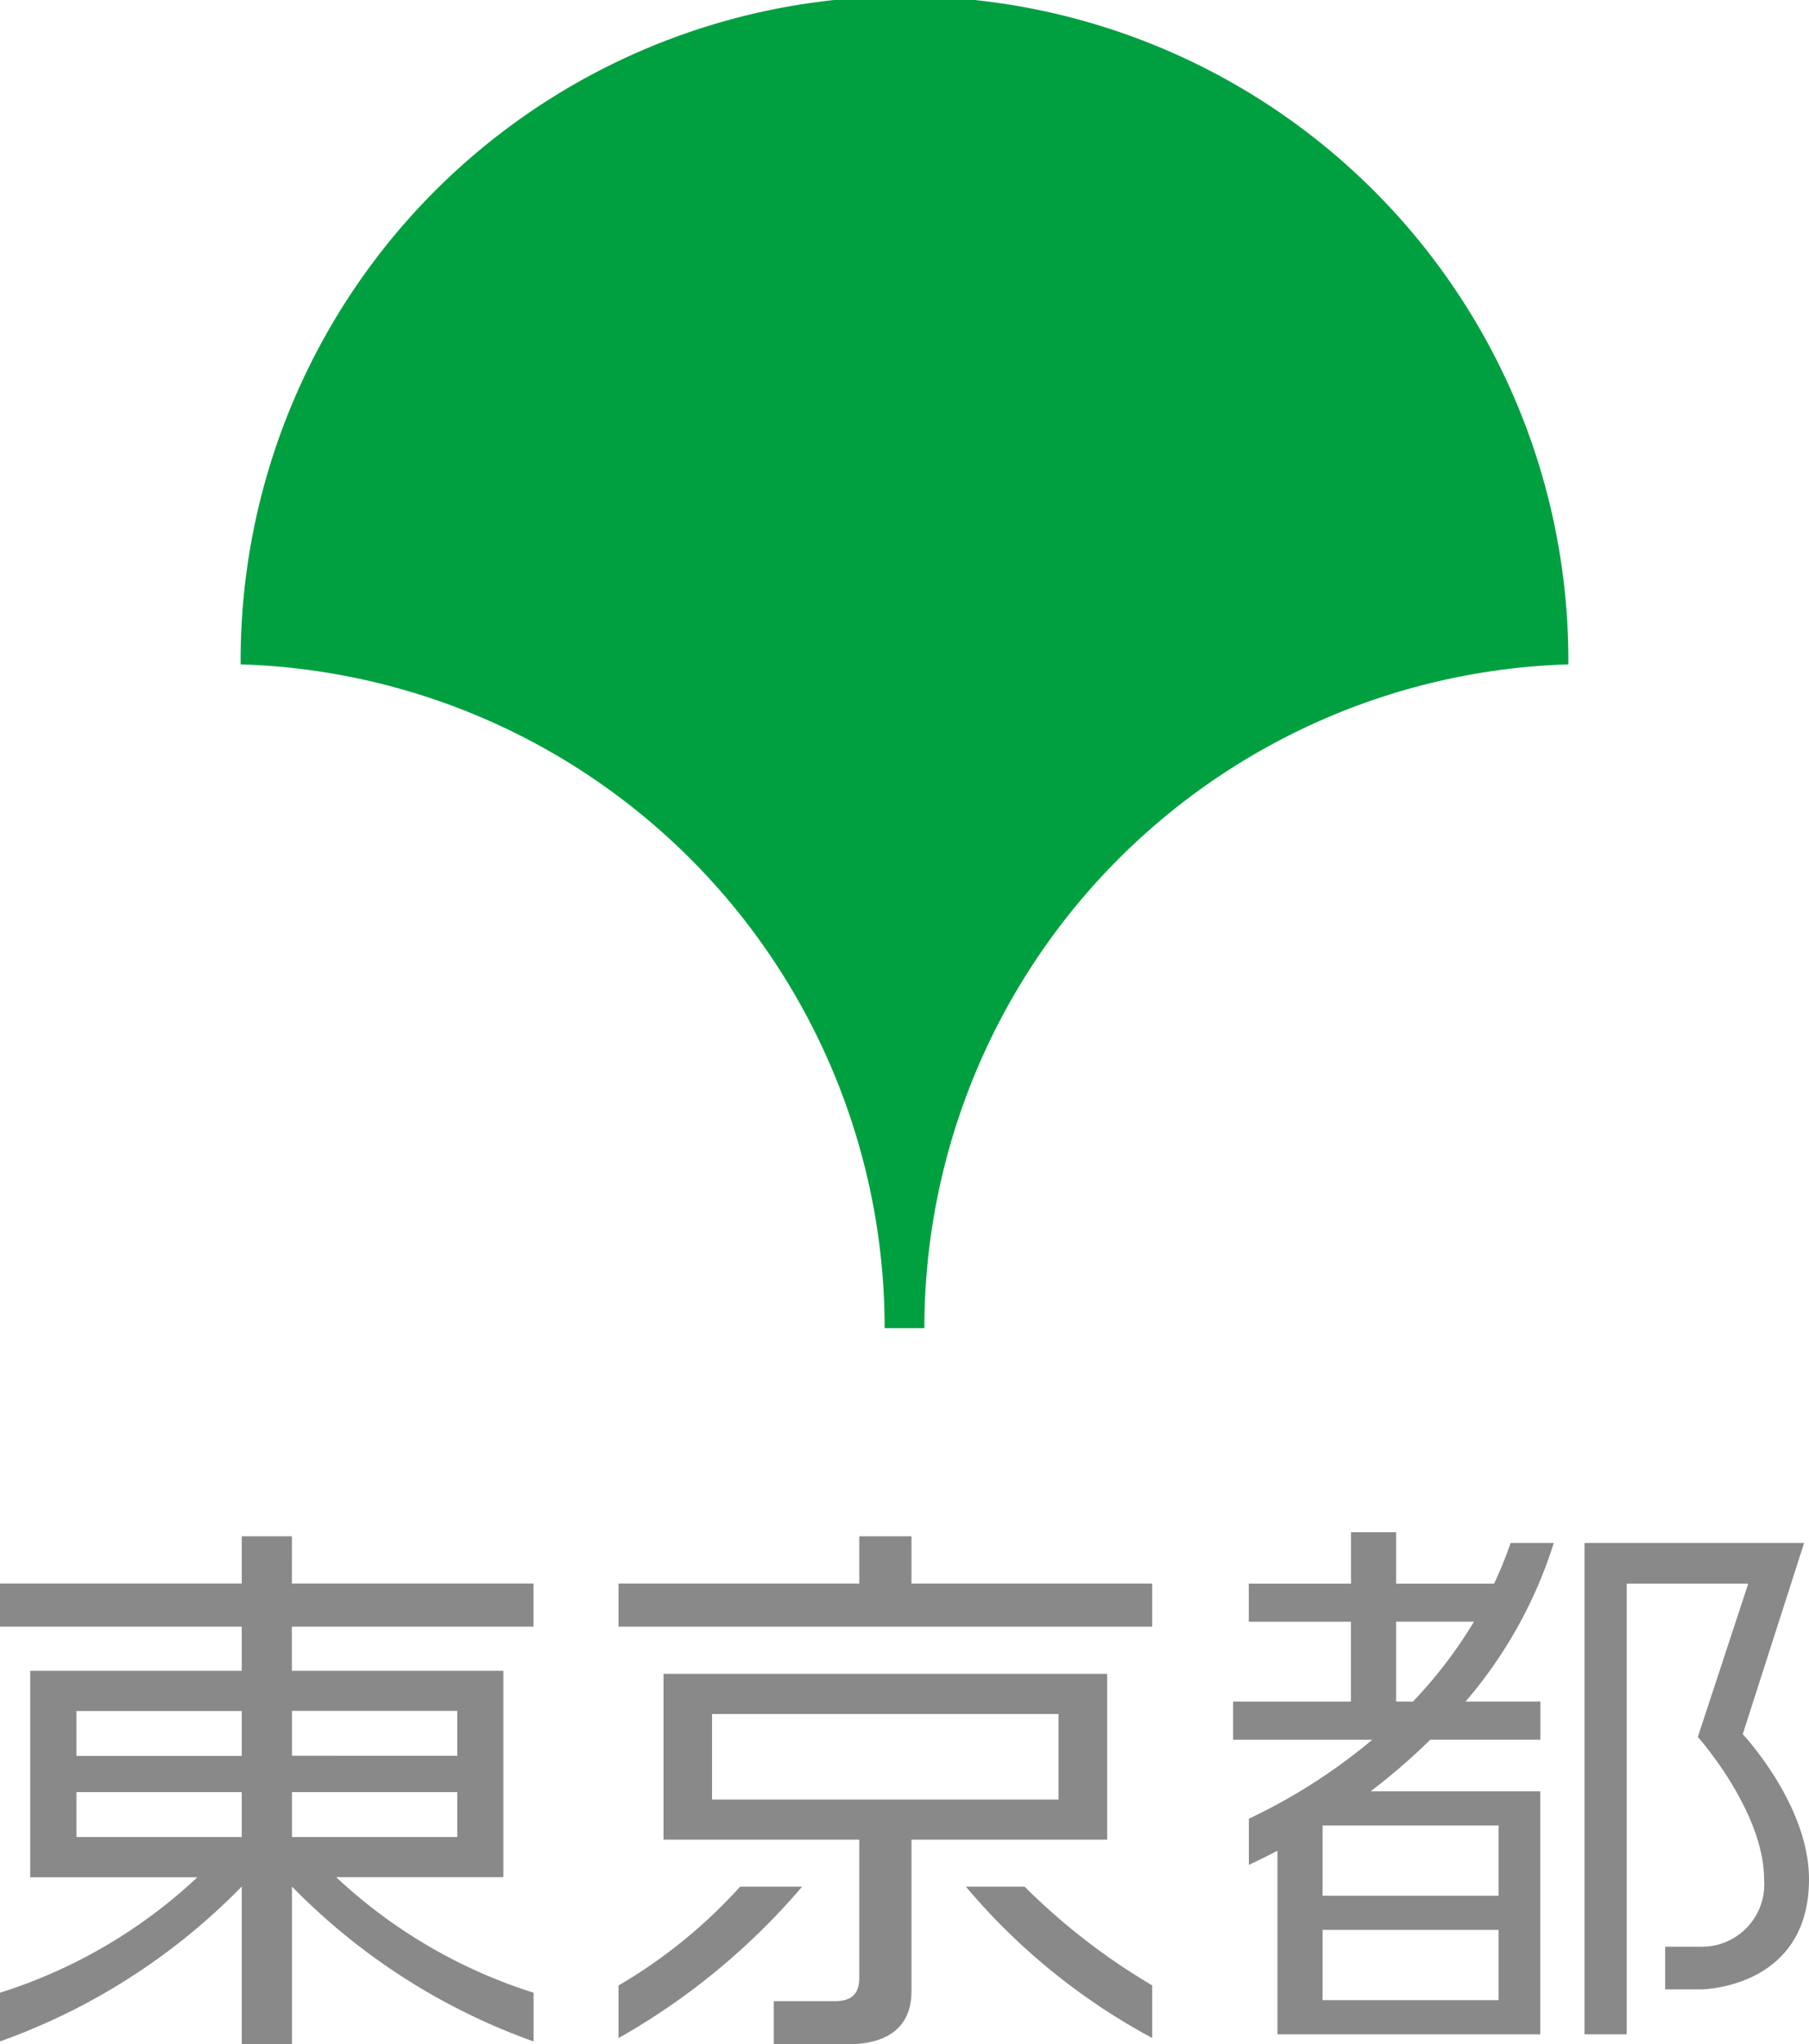
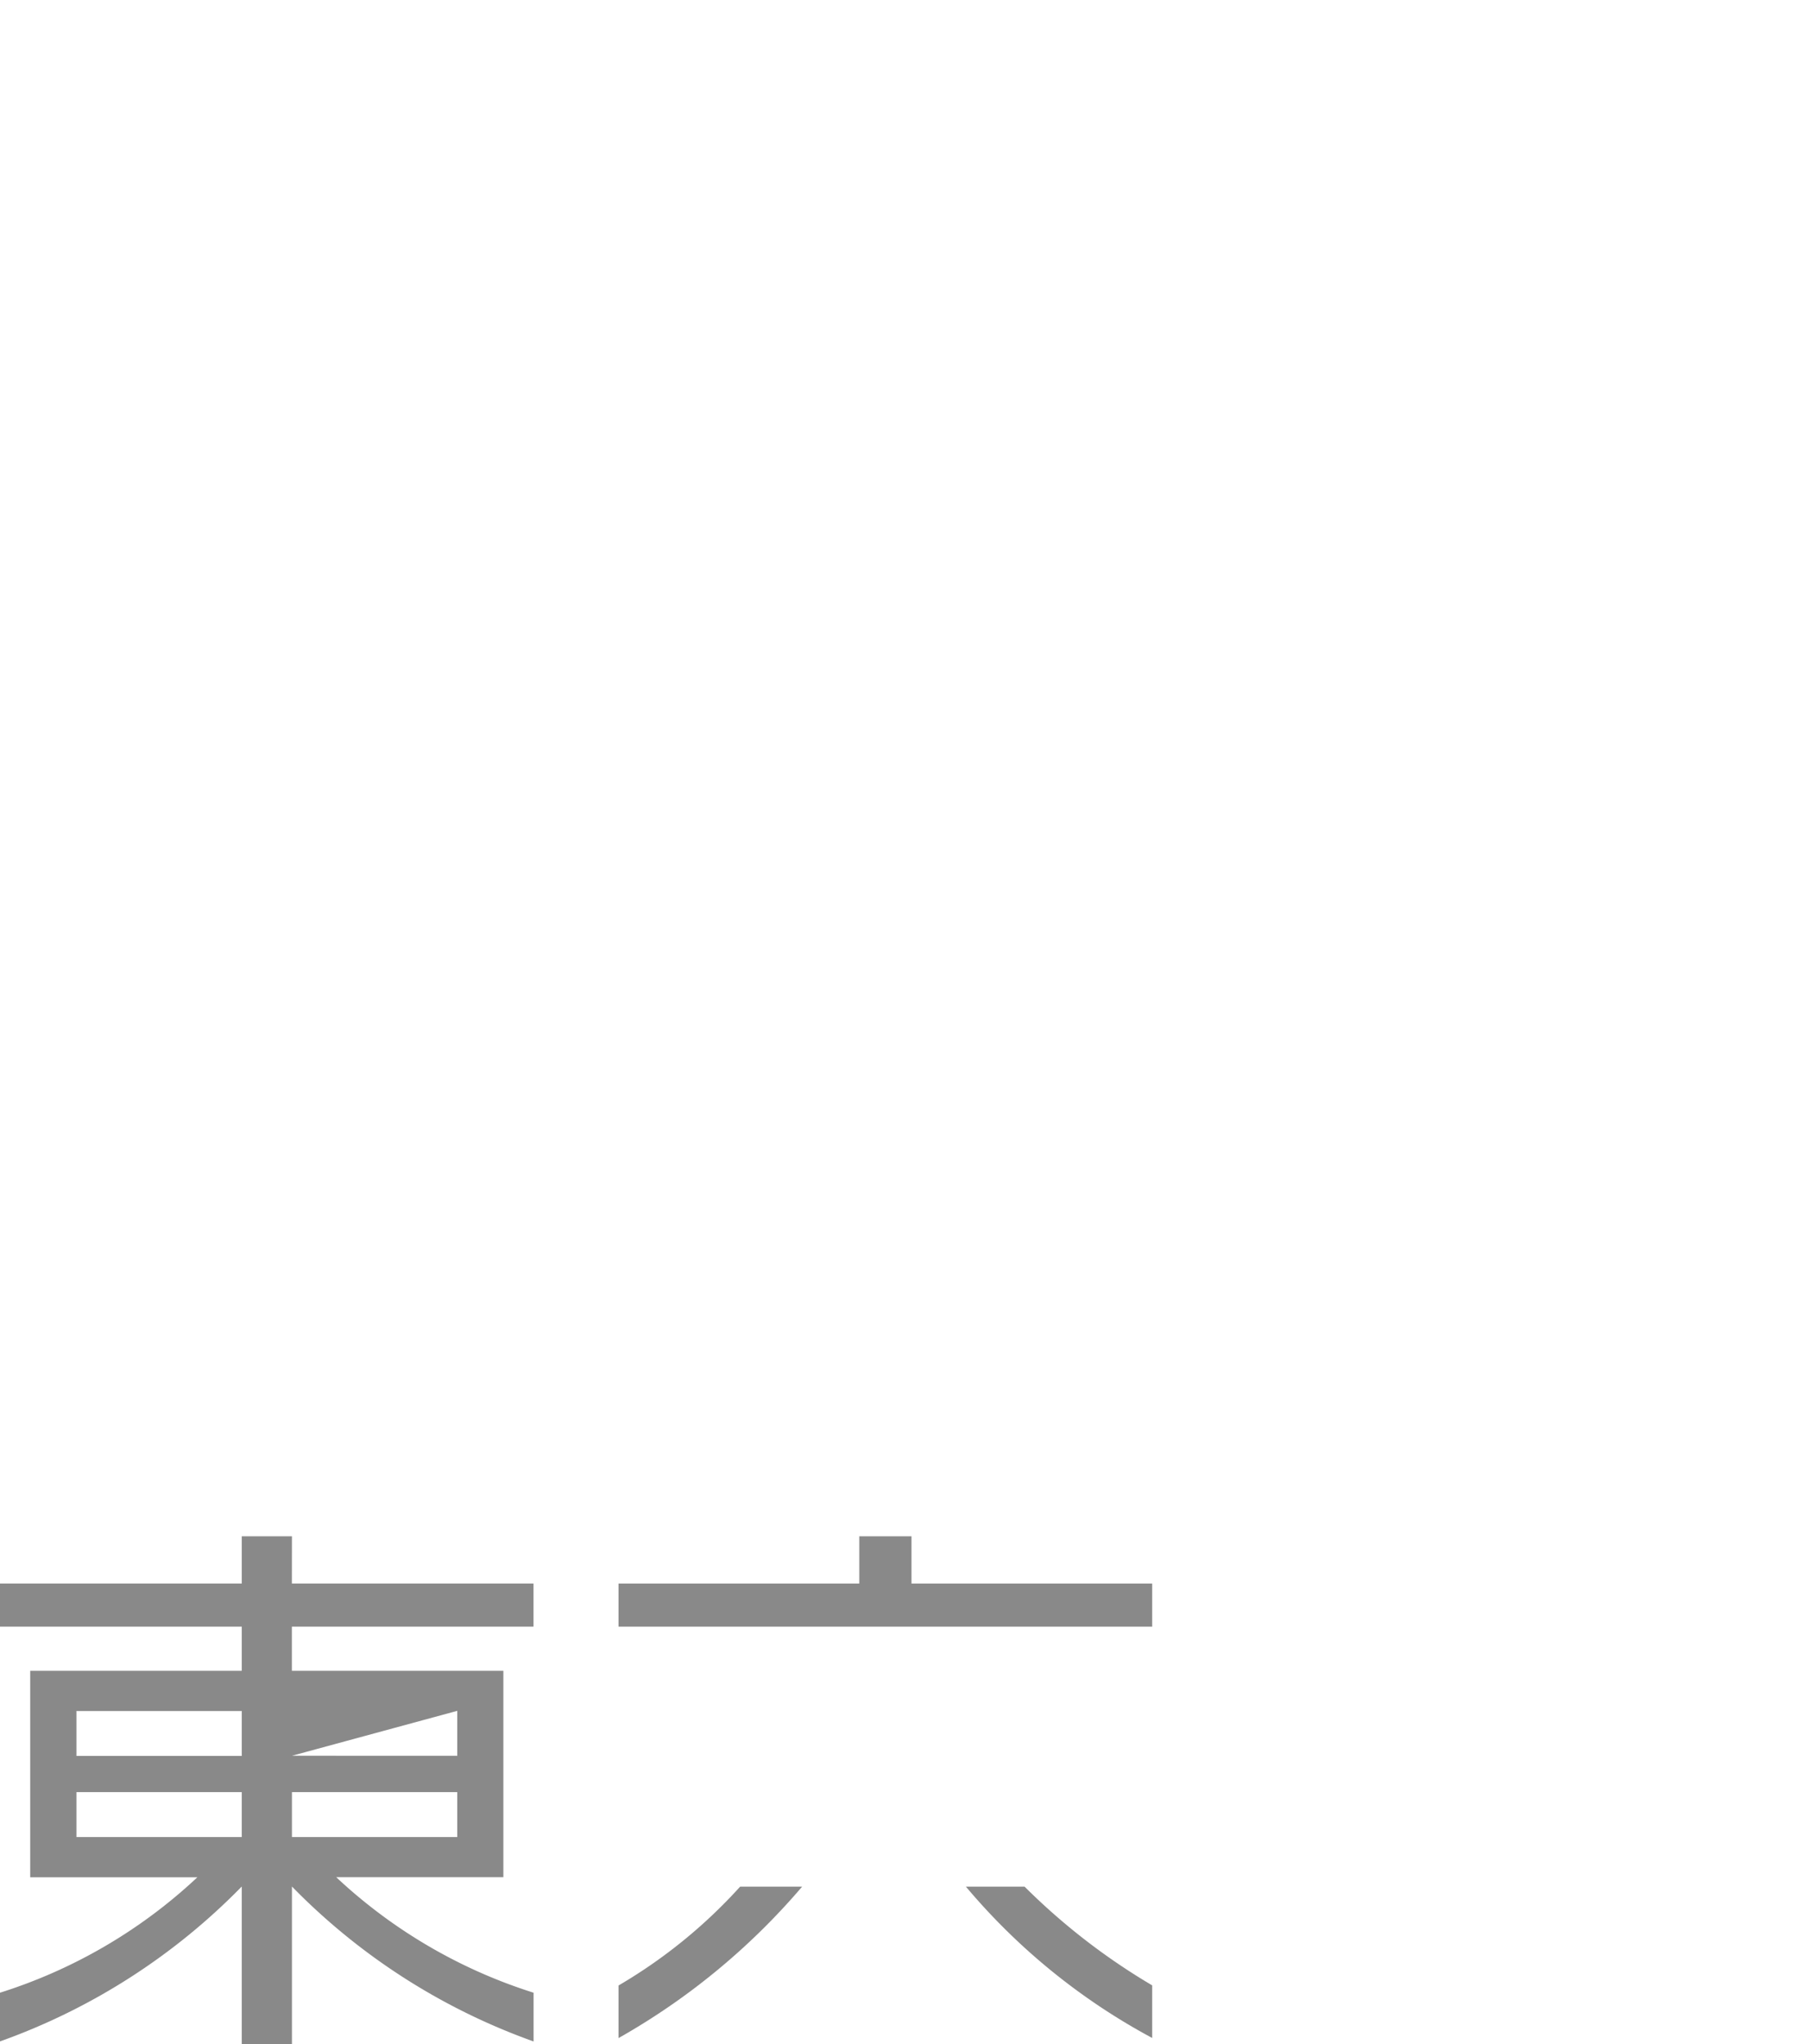
<svg xmlns="http://www.w3.org/2000/svg" width="84.599" height="95.579" viewBox="0 0 84.599 95.579">
  <g id="ee3f24c4-bf1c-4c74-94c2-df3c37ac7d6d" data-name="レイヤー 2">
    <g id="a9b9142d-f01e-4e88-9851-1e4f12e6222c" data-name="レイヤー 1">
-       <path d="M41.371,62.093h1.858A31.052,31.052,0,0,1,73.345,31.062v-.014a31.046,31.046,0,1,0-62.091,0v.014A31.052,31.052,0,0,1,41.371,62.093Z" style="fill:#00a040" />
-       <path d="M13.653,71.826H11.306v2.209H0v2.017H11.306v2.064H1.413v9.653H9.229A24.054,24.054,0,0,1,0,93.165v2.277A29.781,29.781,0,0,0,11.306,88.2v7.381h2.347V88.2a29.773,29.773,0,0,0,11.3,7.244V93.165a24.1,24.1,0,0,1-9.229-5.4h7.816V78.116h-9.89V76.052h11.3V74.035h-11.3ZM3.575,79.994h7.731v2.1H3.575Zm0,3.793h7.731v2.1H3.575Zm17.809,2.1H13.653v-2.1h7.731Zm0-5.9v2.1H13.653v-2.1Z" style="fill:#898989" />
+       <path d="M13.653,71.826H11.306v2.209H0v2.017H11.306v2.064H1.413v9.653H9.229A24.054,24.054,0,0,1,0,93.165v2.277A29.781,29.781,0,0,0,11.306,88.2v7.381h2.347V88.2a29.773,29.773,0,0,0,11.3,7.244V93.165a24.1,24.1,0,0,1-9.229-5.4h7.816V78.116h-9.89V76.052h11.3V74.035h-11.3ZM3.575,79.994h7.731v2.1H3.575Zm0,3.793h7.731v2.1H3.575Zm17.809,2.1H13.653v-2.1h7.731Zm0-5.9v2.1H13.653Z" style="fill:#898989" />
      <path d="M34.612,88.207a24.018,24.018,0,0,1-5.687,4.621v2.459a31.905,31.905,0,0,0,8.586-7.08Z" style="fill:#898989" />
      <path d="M47.916,88.207H45.172a29.733,29.733,0,0,0,8.711,7.074V92.822A30.1,30.1,0,0,1,47.916,88.207Z" style="fill:#898989" />
-       <path d="M49.5,86.009h2.277V78.257H31.029v7.752h9.156v6.457c0,.859-.476,1.094-1.155,1.094H36.186v2.019h3.423c2.122,0,3.017-.99,3.017-2.475V86.009Zm-16.2-5.874H49.5v4h-16.2Z" style="fill:#898989" />
      <polygon points="42.626 71.826 40.185 71.826 40.185 74.035 28.925 74.035 28.925 76.052 53.883 76.052 53.883 74.035 42.626 74.035 42.626 71.826" style="fill:#898989" />
-       <path d="M81.5,81.079l2.871-8.941H74.1V95.109h1.971V74.039h5.687L79.4,81.208s3.1,3.467,3.1,6.678a2.916,2.916,0,0,1-2.9,3.13H77.872V93.01h1.679s5.048-.027,5.048-5.151C84.6,84.366,81.5,81.079,81.5,81.079Z" style="fill:#898989" />
-       <path d="M70.646,72.138a19.589,19.589,0,0,1-.773,1.9H65.292v-2.4h-2.11v2.4H58.4v1.784h4.778v3.735H57.667v1.783h6.506a26.811,26.811,0,0,1-5.769,3.69v2.159c.427-.2.876-.422,1.337-.663v8.586H72.032V83.749H64.1a29.092,29.092,0,0,0,2.786-2.412h5.151V79.554h-3.5a21.079,21.079,0,0,0,4.127-7.416Zm-.563,21.375H61.851V90.227h8.232Zm0-4.881H61.851V85.345h8.232Zm-4.791-9.078V75.819H68.93a21.205,21.205,0,0,1-2.853,3.735Z" style="fill:#898989" />
    </g>
  </g>
</svg>